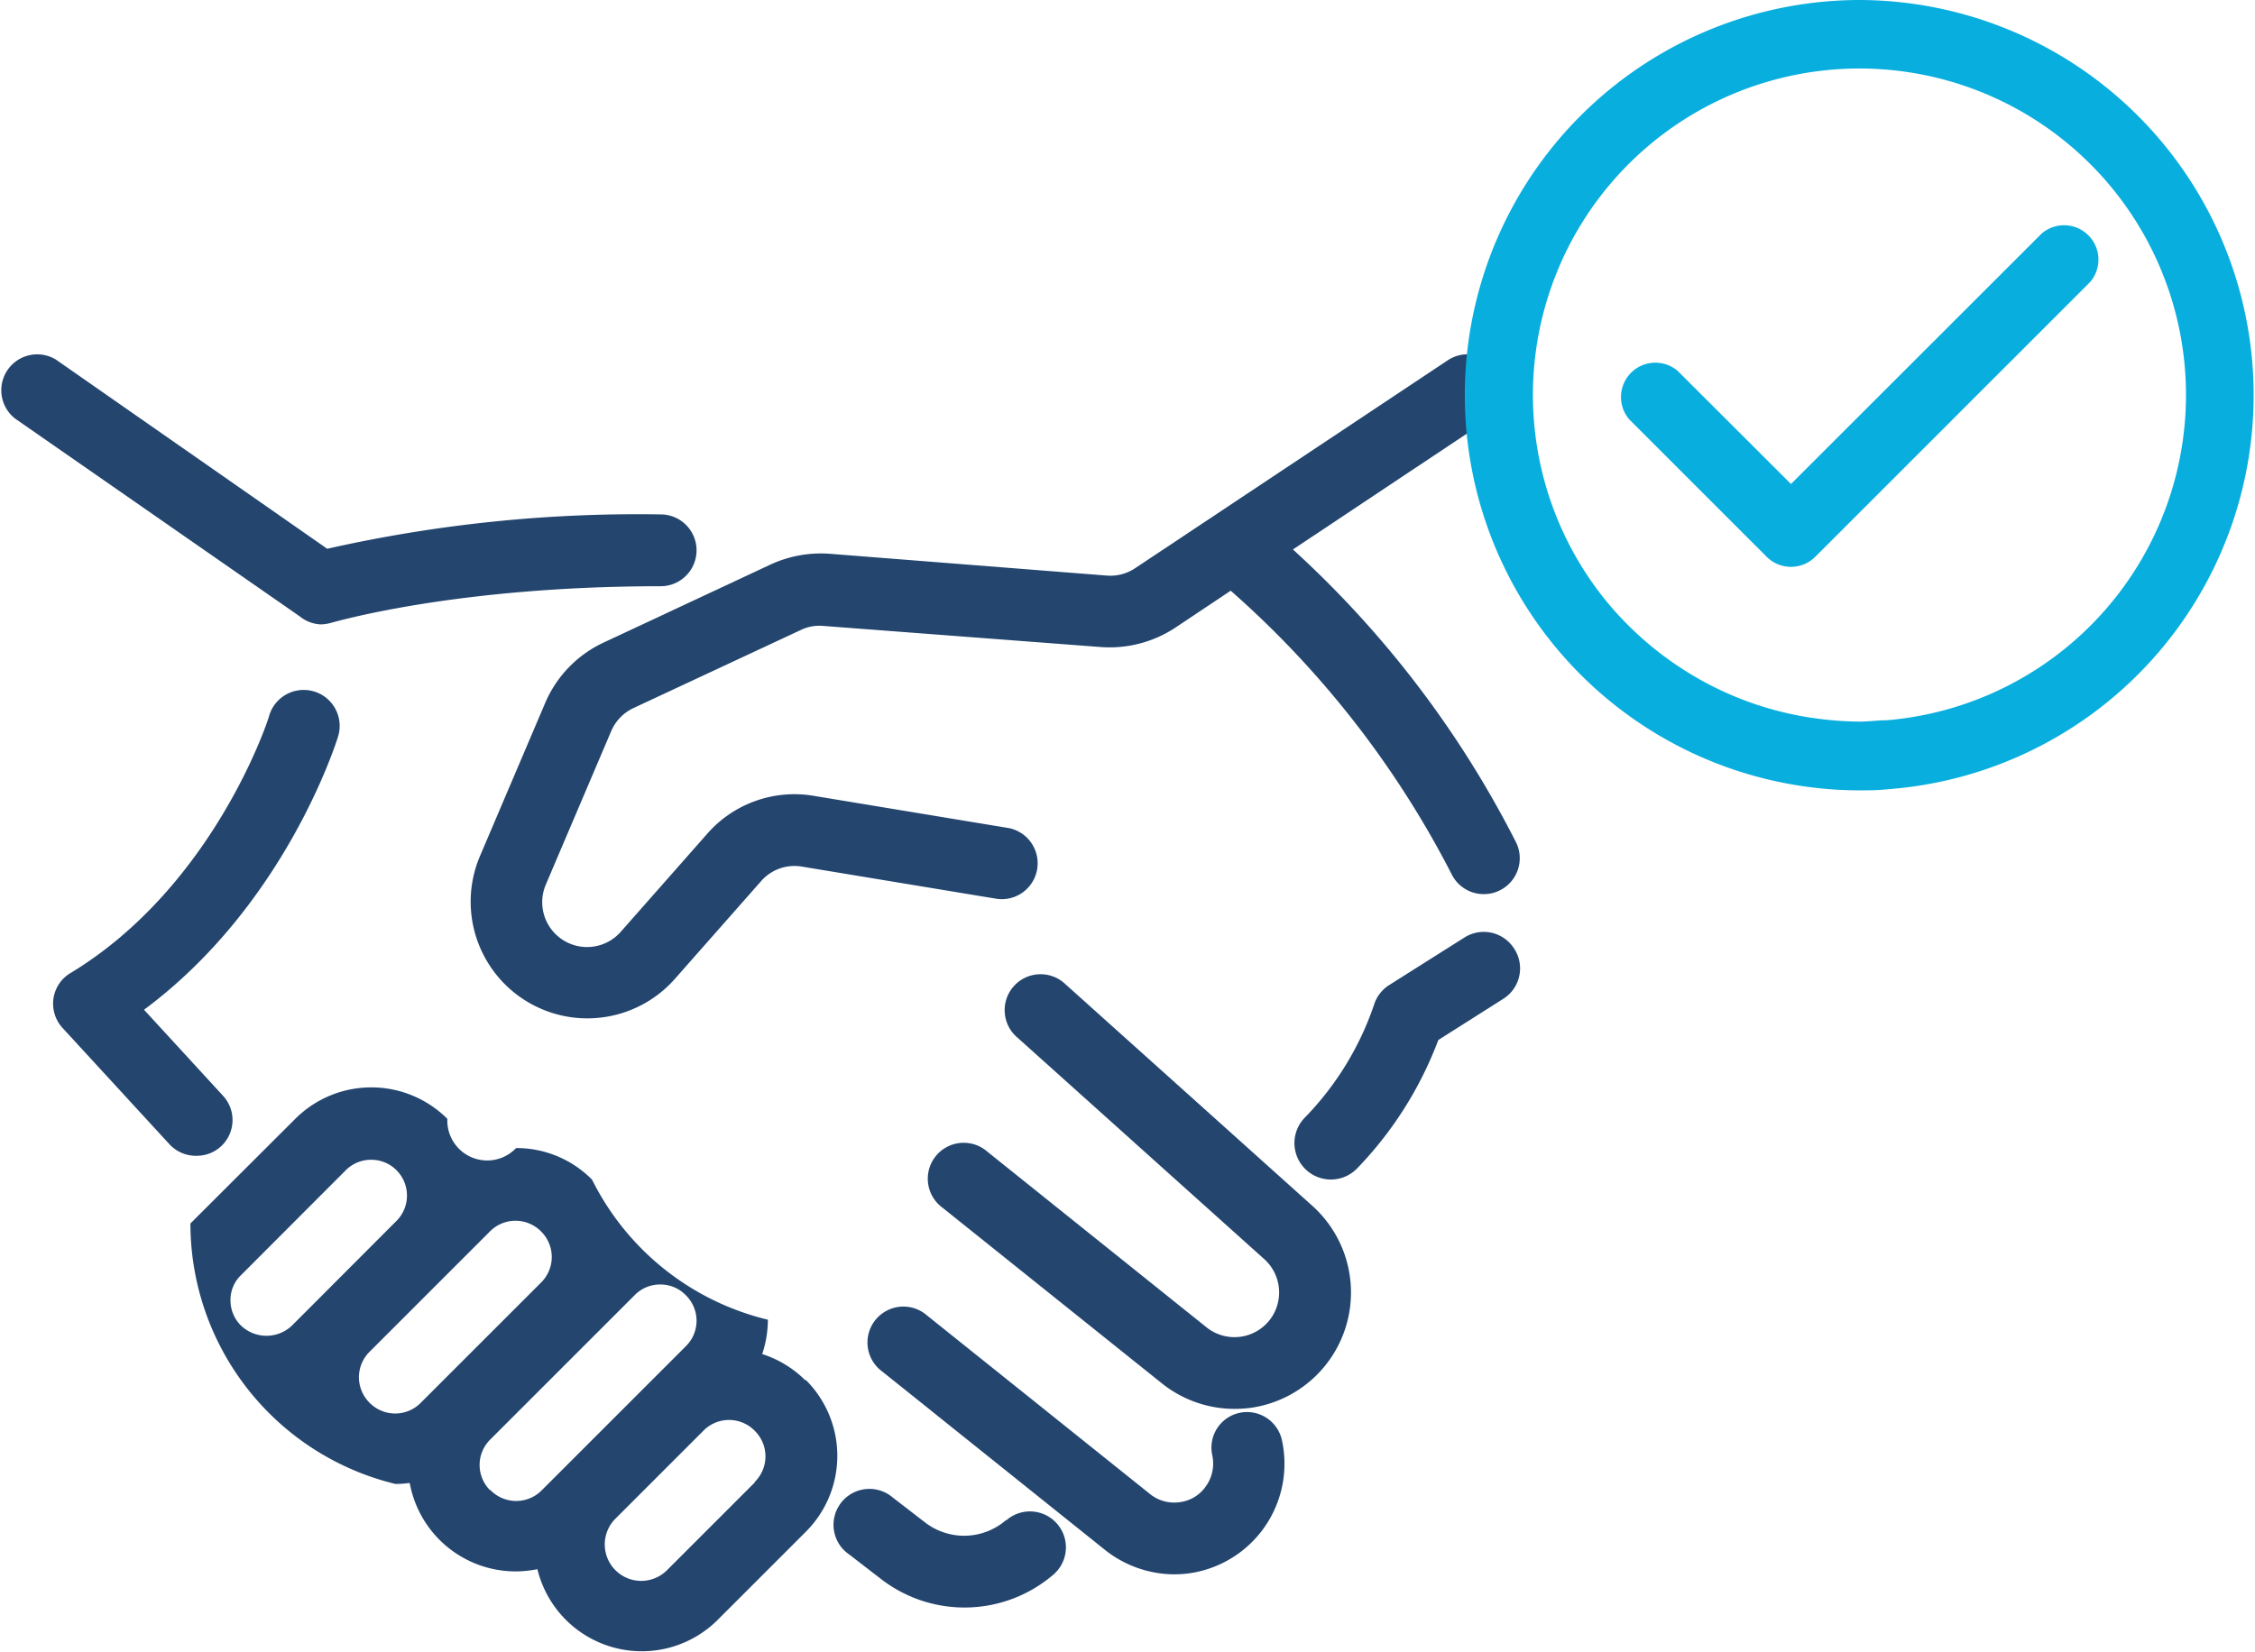
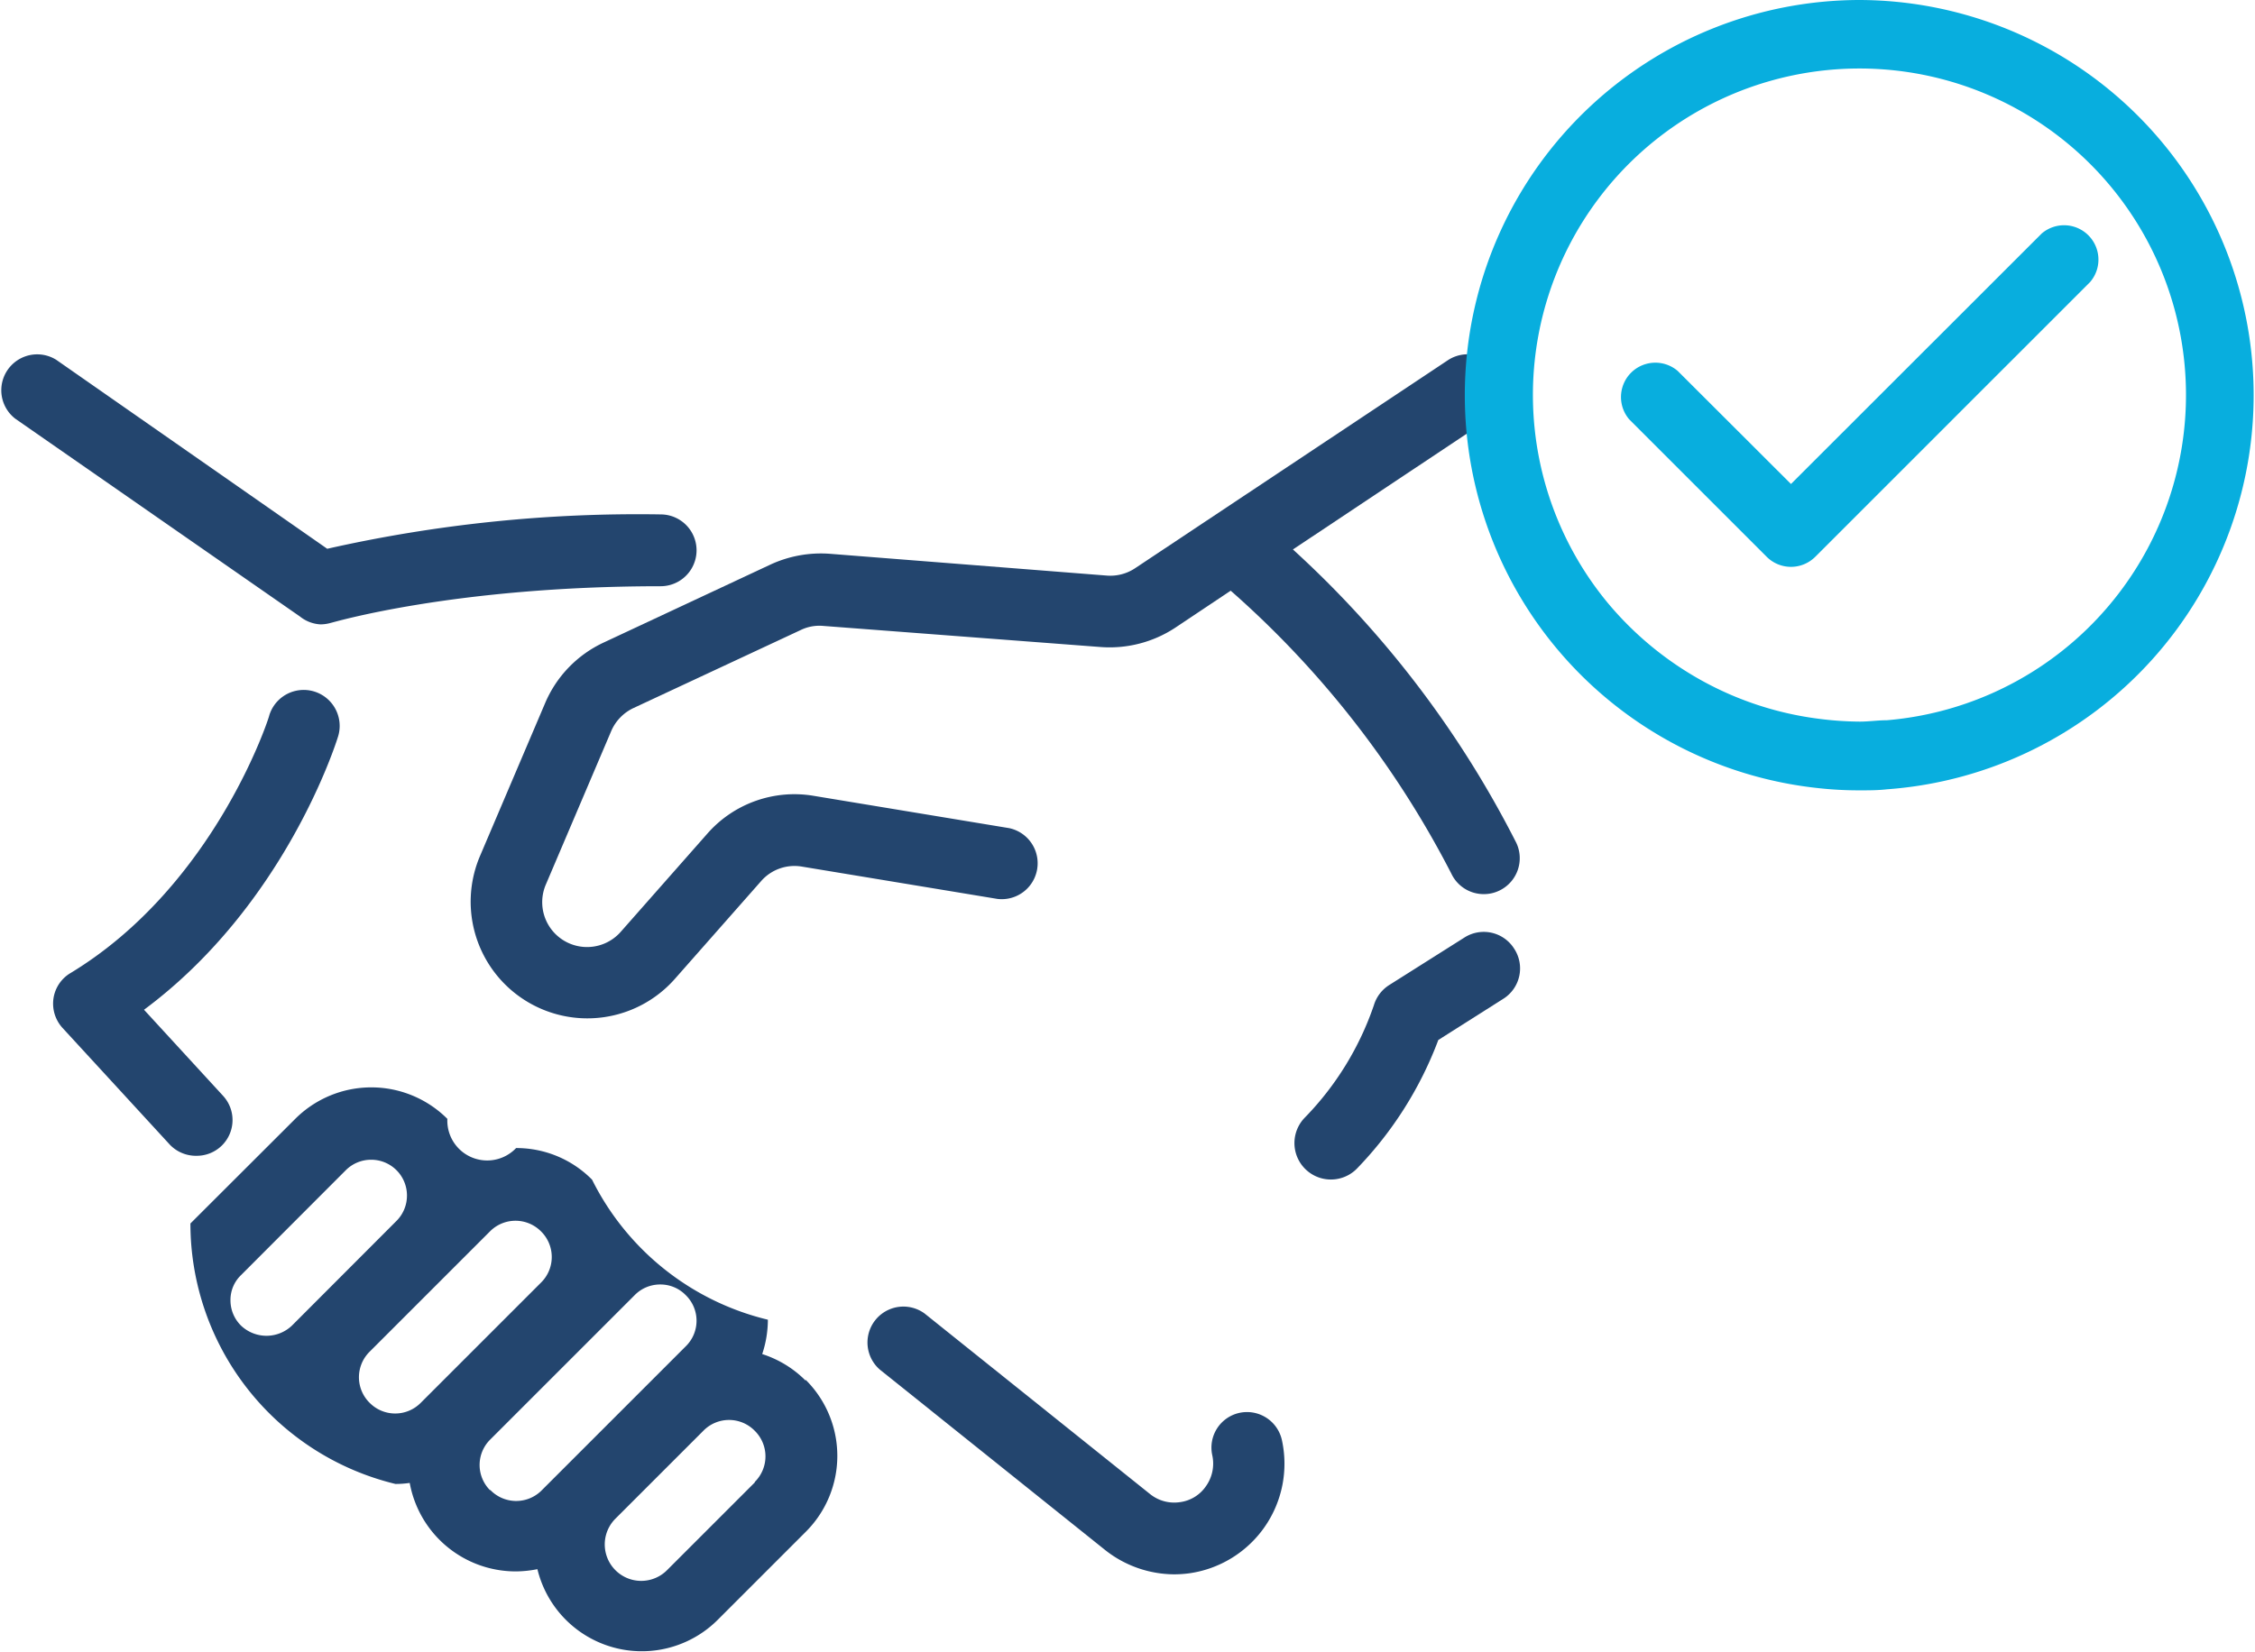
<svg xmlns="http://www.w3.org/2000/svg" viewBox="0 0 131.21 96.15">
  <defs>
    <style>.a{fill:#23456e;}.b{fill:none;}.c{fill:#08aede;}</style>
  </defs>
  <title>final mile</title>
  <path class="a" d="M910.92,544.68a2.21,2.21,0,0,0,.62-.09c.06,0,7.11-2.13,19.18-2.13a2.09,2.09,0,0,0,0-4.18,82.17,82.17,0,0,0-19.4,2l-15.77-11a2.09,2.09,0,0,0-2.38,3.43l16.56,11.51A2.08,2.08,0,0,0,910.92,544.68Z" transform="translate(-892.28 -508.34)" />
  <path class="a" d="M924,549.26l-3.79,8.9a6.79,6.79,0,0,0,11.35,7.14l5-5.67a2.58,2.58,0,0,1,2.39-.85l11.37,1.88a2.09,2.09,0,0,0,.68-4.12l-11.37-1.88a6.74,6.74,0,0,0-6.21,2.22l-5,5.67a2.61,2.61,0,0,1-4.37-2.75l3.79-8.9a2.63,2.63,0,0,1,1.3-1.35l9.73-4.54a2.48,2.48,0,0,1,1.31-.24L956.34,546a6.94,6.94,0,0,0,4.3-1.11l3.25-2.17a56,56,0,0,1,12.84,16.47,2.08,2.08,0,0,0,1.89,1.19,2.05,2.05,0,0,0,.89-.2,2.09,2.09,0,0,0,1-2.78,59.5,59.5,0,0,0-13-17.08l11.32-7.54a2.08,2.08,0,1,0-2.31-3.47l-18.19,12.1a2.6,2.6,0,0,1-1.65.43l-16.14-1.27a7,7,0,0,0-3.41.62l-9.73,4.55A6.83,6.83,0,0,0,924,549.26Z" transform="translate(-892.28 -508.34)" />
  <path class="a" d="M903.72,575.61a2.08,2.08,0,0,0,1.53-3.5l-4.59-5c8.19-6.08,11.16-15.48,11.29-15.9a2.09,2.09,0,0,0-4-1.24c0,.1-3.16,9.91-11.56,15a2.07,2.07,0,0,0-1,1.49,2.1,2.1,0,0,0,.53,1.71l6.24,6.79A2.1,2.1,0,0,0,903.72,575.61Z" transform="translate(-892.28 -508.34)" />
  <path class="a" d="M980.38,563.55a2.09,2.09,0,0,0-2.88-.65l-4.4,2.78a2.11,2.11,0,0,0-.88,1.17,17.44,17.44,0,0,1-4,6.52,2.09,2.09,0,0,0,3,3,21.74,21.74,0,0,0,4.75-7.5l3.77-2.39A2.09,2.09,0,0,0,980.38,563.55Z" transform="translate(-892.28 -508.34)" />
-   <path class="a" d="M954.27,565.62a2.09,2.09,0,1,0-2.79,3.11l14.38,12.91a2.61,2.61,0,0,1,.37,3.43,2.6,2.6,0,0,1-3.74.53l-12.76-10.23a2.09,2.09,0,1,0-2.61,3.26l12.76,10.22a6.76,6.76,0,0,0,4.24,1.49,7.26,7.26,0,0,0,.93-.06,6.78,6.78,0,0,0,3.61-11.74Z" transform="translate(-892.28 -508.34)" />
  <path class="a" d="M964.41,590.57a2.07,2.07,0,0,0-1.59,2.48,2.27,2.27,0,0,1-.37,1.79,2.17,2.17,0,0,1-1.52.93,2.24,2.24,0,0,1-1.73-.47l-13.12-10.51a2.09,2.09,0,0,0-2.61,3.26l13.12,10.51a6.52,6.52,0,0,0,4,1.41,6.65,6.65,0,0,0,.89-.06,6.44,6.44,0,0,0,5.39-7.75A2.08,2.08,0,0,0,964.41,590.57Z" transform="translate(-892.28 -508.34)" />
-   <path class="a" d="M950.81,596.82a3.72,3.72,0,0,1-4.69.14l-1.88-1.45a2.09,2.09,0,1,0-2.54,3.31l1.88,1.45a7.94,7.94,0,0,0,10-.29,2.09,2.09,0,1,0-2.74-3.16Z" transform="translate(-892.28 -508.34)" />
  <path class="a" d="M939.15,588.69a6.23,6.23,0,0,0-2.52-1.54,6.35,6.35,0,0,0,.33-2A15.47,15.47,0,0,1,926.73,577a6.18,6.18,0,0,0-4.42-1.84,2.32,2.32,0,0,1-4-1.7,6.26,6.26,0,0,0-8.85,0l-6.1,6.09a15.6,15.6,0,0,0,11.93,15.16,5.69,5.69,0,0,0,.83-.06,6.27,6.27,0,0,0,6.16,5.15,6.67,6.67,0,0,0,1.27-.13,6.25,6.25,0,0,0,10.5,2.94l5.11-5.11a6.24,6.24,0,0,0,0-8.85Zm-32.84-3.19a2.07,2.07,0,0,1-.62-1.48,2,2,0,0,1,.62-1.47l6.09-6.1a2.08,2.08,0,0,1,1.47-.61,2.08,2.08,0,0,1,2.09,2.09,2.08,2.08,0,0,1-.61,1.47l-6.09,6.1A2.15,2.15,0,0,1,906.31,585.5ZM913.8,590a2.09,2.09,0,0,1,0-3l7-7a2.09,2.09,0,0,1,2.95,0,2.09,2.09,0,0,1,0,3l-7,7A2.09,2.09,0,0,1,913.8,590Zm7,5.08a2.08,2.08,0,0,1,0-2.95l8.42-8.42a2.07,2.07,0,0,1,1.48-.61,2.05,2.05,0,0,1,1.47.61,2.08,2.08,0,0,1,0,3l-8.42,8.42A2.09,2.09,0,0,1,920.8,595.05Zm15.4-.46-5.11,5.11a2.09,2.09,0,0,1-3-3l5.11-5.11a2.09,2.09,0,0,1,3,0A2.09,2.09,0,0,1,936.2,594.59Z" transform="translate(-892.28 -508.34)" />
-   <path class="b" d="M981.48,590.35a5.06,5.06,0,0,0-4.65,3.07,5,5,0,0,0,0,4,5.06,5.06,0,1,0,4.65-7.07Z" transform="translate(-892.28 -508.34)" />
+   <path class="b" d="M981.48,590.35a5.06,5.06,0,0,0-4.65,3.07,5,5,0,0,0,0,4,5.06,5.06,0,1,0,4.65-7.07" transform="translate(-892.28 -508.34)" />
  <path class="c" d="M1013.68,521.93a2,2,0,0,0-2.6,0l-14.59,14.58-6.59-6.58a2,2,0,0,0-2.82,2.82l8,8a2,2,0,0,0,2.82,0l16-16A2,2,0,0,0,1013.68,521.93Z" transform="translate(-892.28 -508.34)" />
  <path class="c" d="M1000.49,508.34a23,23,0,0,0-2.42,45.87,21.54,21.54,0,0,0,2.42.13c.53,0,1.06,0,1.58-.06a23,23,0,0,0-1.58-45.94Zm1.58,41.92c-.52,0-1.05.08-1.58.08a19.41,19.41,0,0,1-2.42-.17,19,19,0,0,1-7.67-2.75,19.25,19.25,0,0,1-4.58-4,19,19,0,1,1,16.25,6.84Z" transform="translate(-892.28 -508.34)" />
</svg>